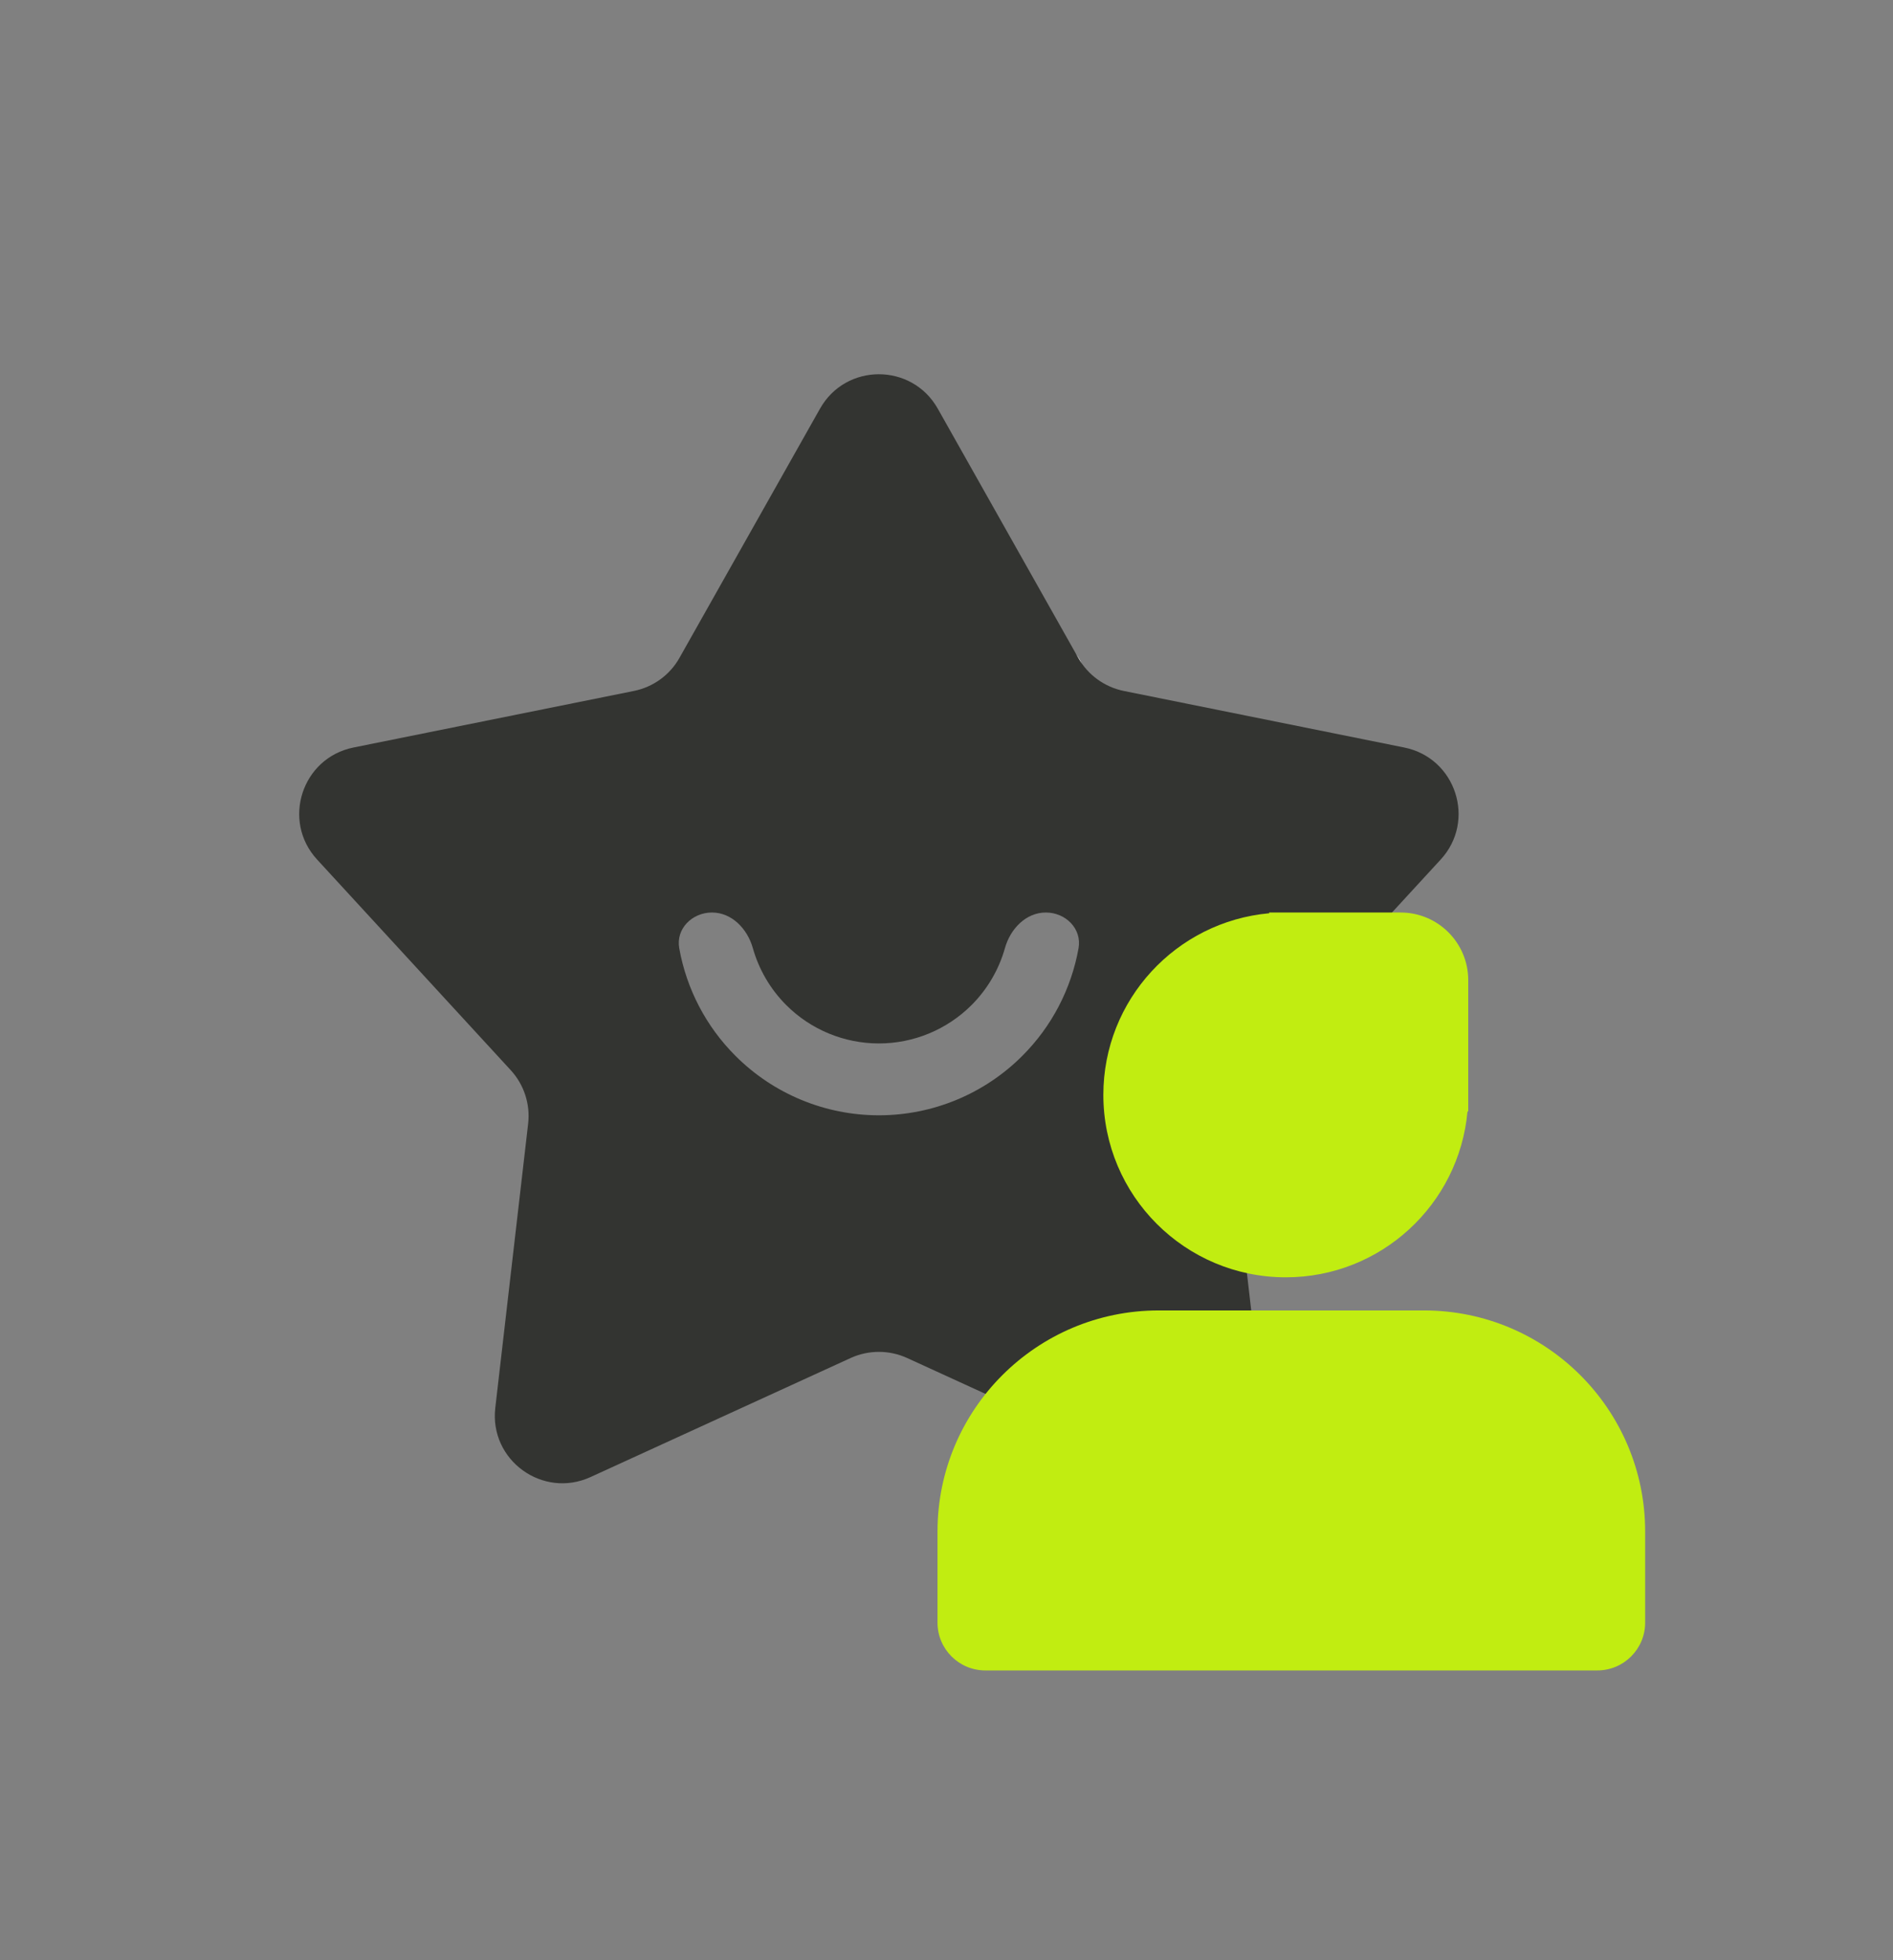
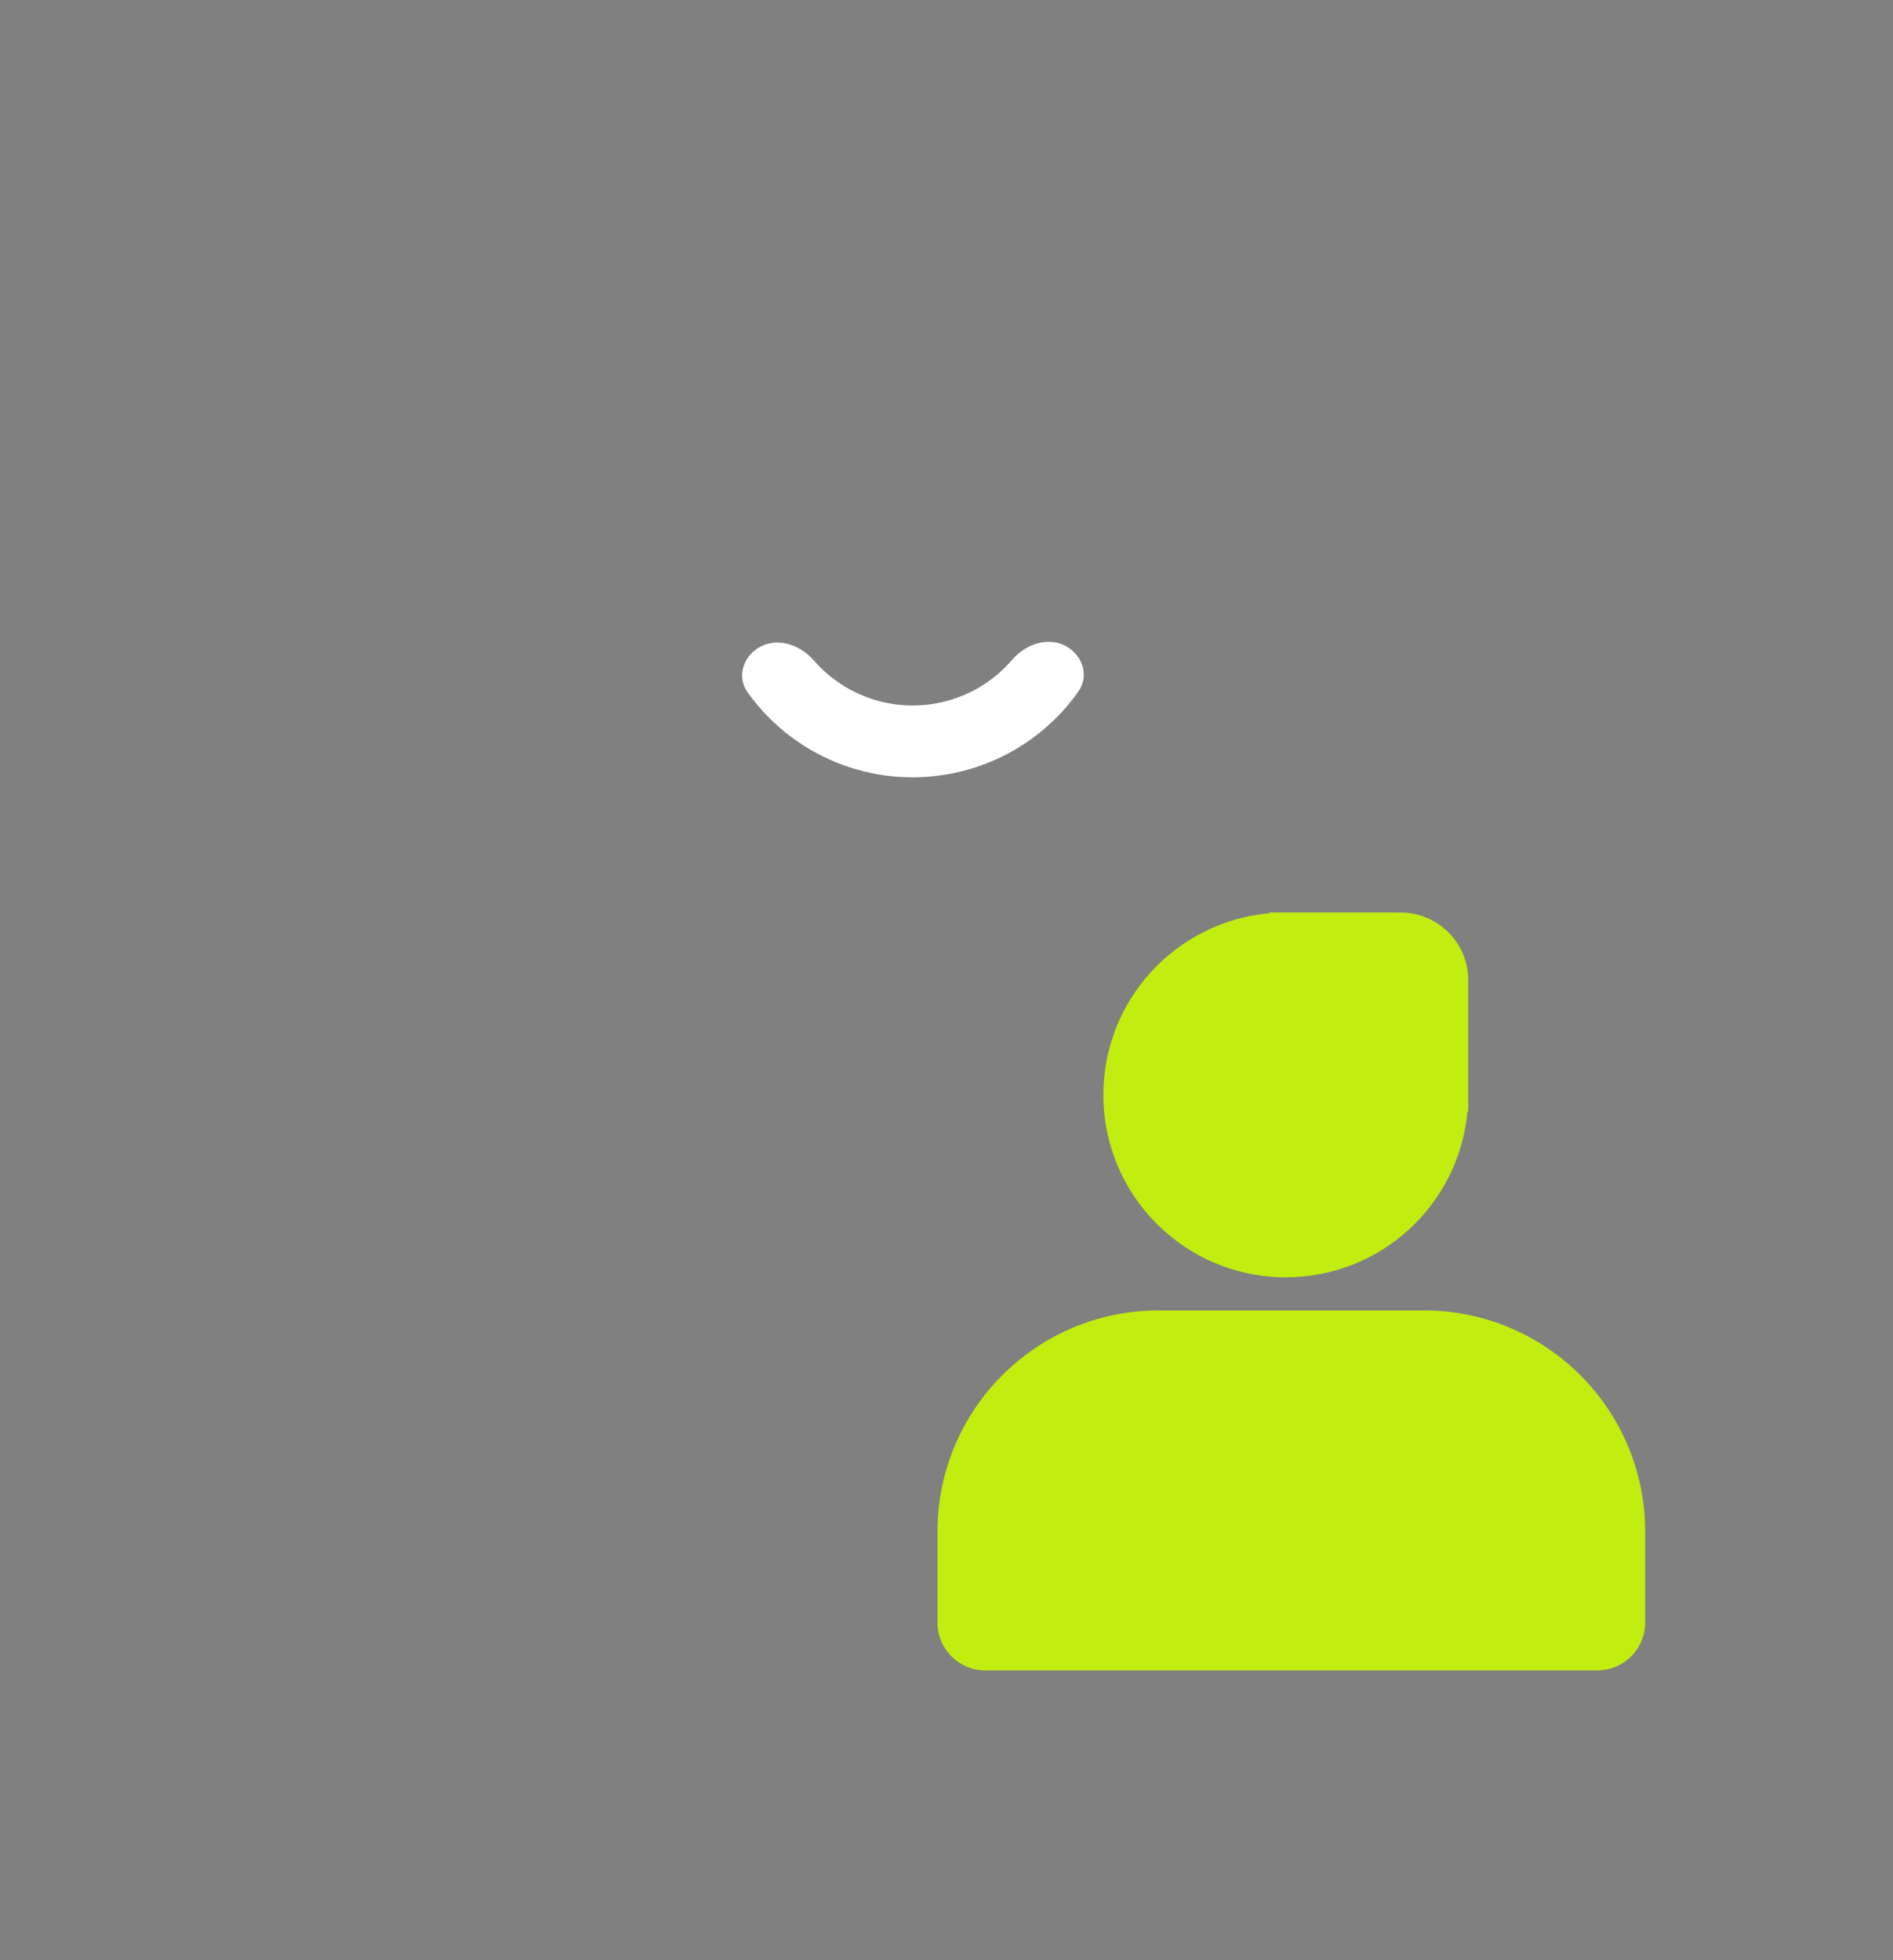
<svg xmlns="http://www.w3.org/2000/svg" width="28" height="29" viewBox="0 0 28 29" fill="none">
  <rect x="0" y="0" width="28" height="29" fill="#808080" stroke="none" />
  <g id="Frame 2085661293">
    <path id="Ellipse 4981" d="M11.269 9.556C11.003 9.682 10.887 10.002 11.057 10.241C11.282 10.557 11.568 10.828 11.899 11.037C12.38 11.341 12.938 11.502 13.508 11.5C14.077 11.498 14.635 11.335 15.115 11.028C15.444 10.818 15.729 10.546 15.952 10.228C16.121 9.988 16.003 9.669 15.737 9.544C15.471 9.42 15.159 9.542 14.968 9.764C14.845 9.907 14.702 10.031 14.543 10.133C14.233 10.331 13.873 10.436 13.505 10.437C13.137 10.438 12.777 10.335 12.466 10.138C12.306 10.037 12.162 9.914 12.039 9.772C11.846 9.551 11.534 9.431 11.269 9.556Z" fill="white" />
-     <path id="Subtract" fill-rule="evenodd" clip-rule="evenodd" d="M13.871 6.046C13.488 5.367 12.511 5.367 12.129 6.046L10.05 9.733C9.908 9.986 9.662 10.164 9.377 10.222L5.228 11.059C4.465 11.213 4.163 12.143 4.69 12.716L7.554 15.832C7.751 16.046 7.845 16.335 7.812 16.623L7.326 20.828C7.236 21.602 8.027 22.176 8.735 21.852L12.584 20.09C12.848 19.97 13.152 19.97 13.416 20.09L17.264 21.852C17.973 22.176 18.763 21.602 18.674 20.828L18.188 16.623C18.155 16.335 18.249 16.046 18.445 15.832L21.31 12.716C21.837 12.143 21.535 11.213 20.771 11.059L16.622 10.222C16.338 10.164 16.092 9.986 15.949 9.733L13.871 6.046ZM10.047 14.029C9.995 13.74 10.238 13.5 10.531 13.5C10.825 13.5 11.055 13.742 11.135 14.025C11.224 14.341 11.393 14.633 11.63 14.87C11.993 15.233 12.486 15.437 13 15.437C13.514 15.437 14.006 15.233 14.37 14.87C14.607 14.633 14.776 14.341 14.865 14.025C14.944 13.742 15.175 13.5 15.469 13.5C15.762 13.5 16.005 13.74 15.953 14.029C15.846 14.628 15.558 15.185 15.121 15.621C14.559 16.184 13.796 16.5 13 16.5C12.204 16.5 11.441 16.184 10.879 15.621C10.442 15.185 10.154 14.628 10.047 14.029Z" fill="#333431" />
    <path id="Union" fill-rule="evenodd" clip-rule="evenodd" d="M21.706 16.444C21.582 17.819 20.426 18.897 19.019 18.897C17.528 18.897 16.32 17.689 16.32 16.198C16.32 14.791 17.398 13.635 18.773 13.511V13.5H19.019H20.717C21.269 13.5 21.717 13.948 21.717 14.5V16.197C21.717 16.197 21.717 16.198 21.717 16.198C21.717 16.199 21.717 16.2 21.717 16.2V16.444H21.706ZM13.867 22.658C13.867 20.852 15.332 19.387 17.138 19.387H21.063C22.869 19.387 24.334 20.852 24.334 22.658V24.006C24.334 24.396 24.017 24.713 23.626 24.713H14.575C14.184 24.713 13.867 24.396 13.867 24.006V22.658Z" fill="#C1ED11" />
  </g>
</svg>